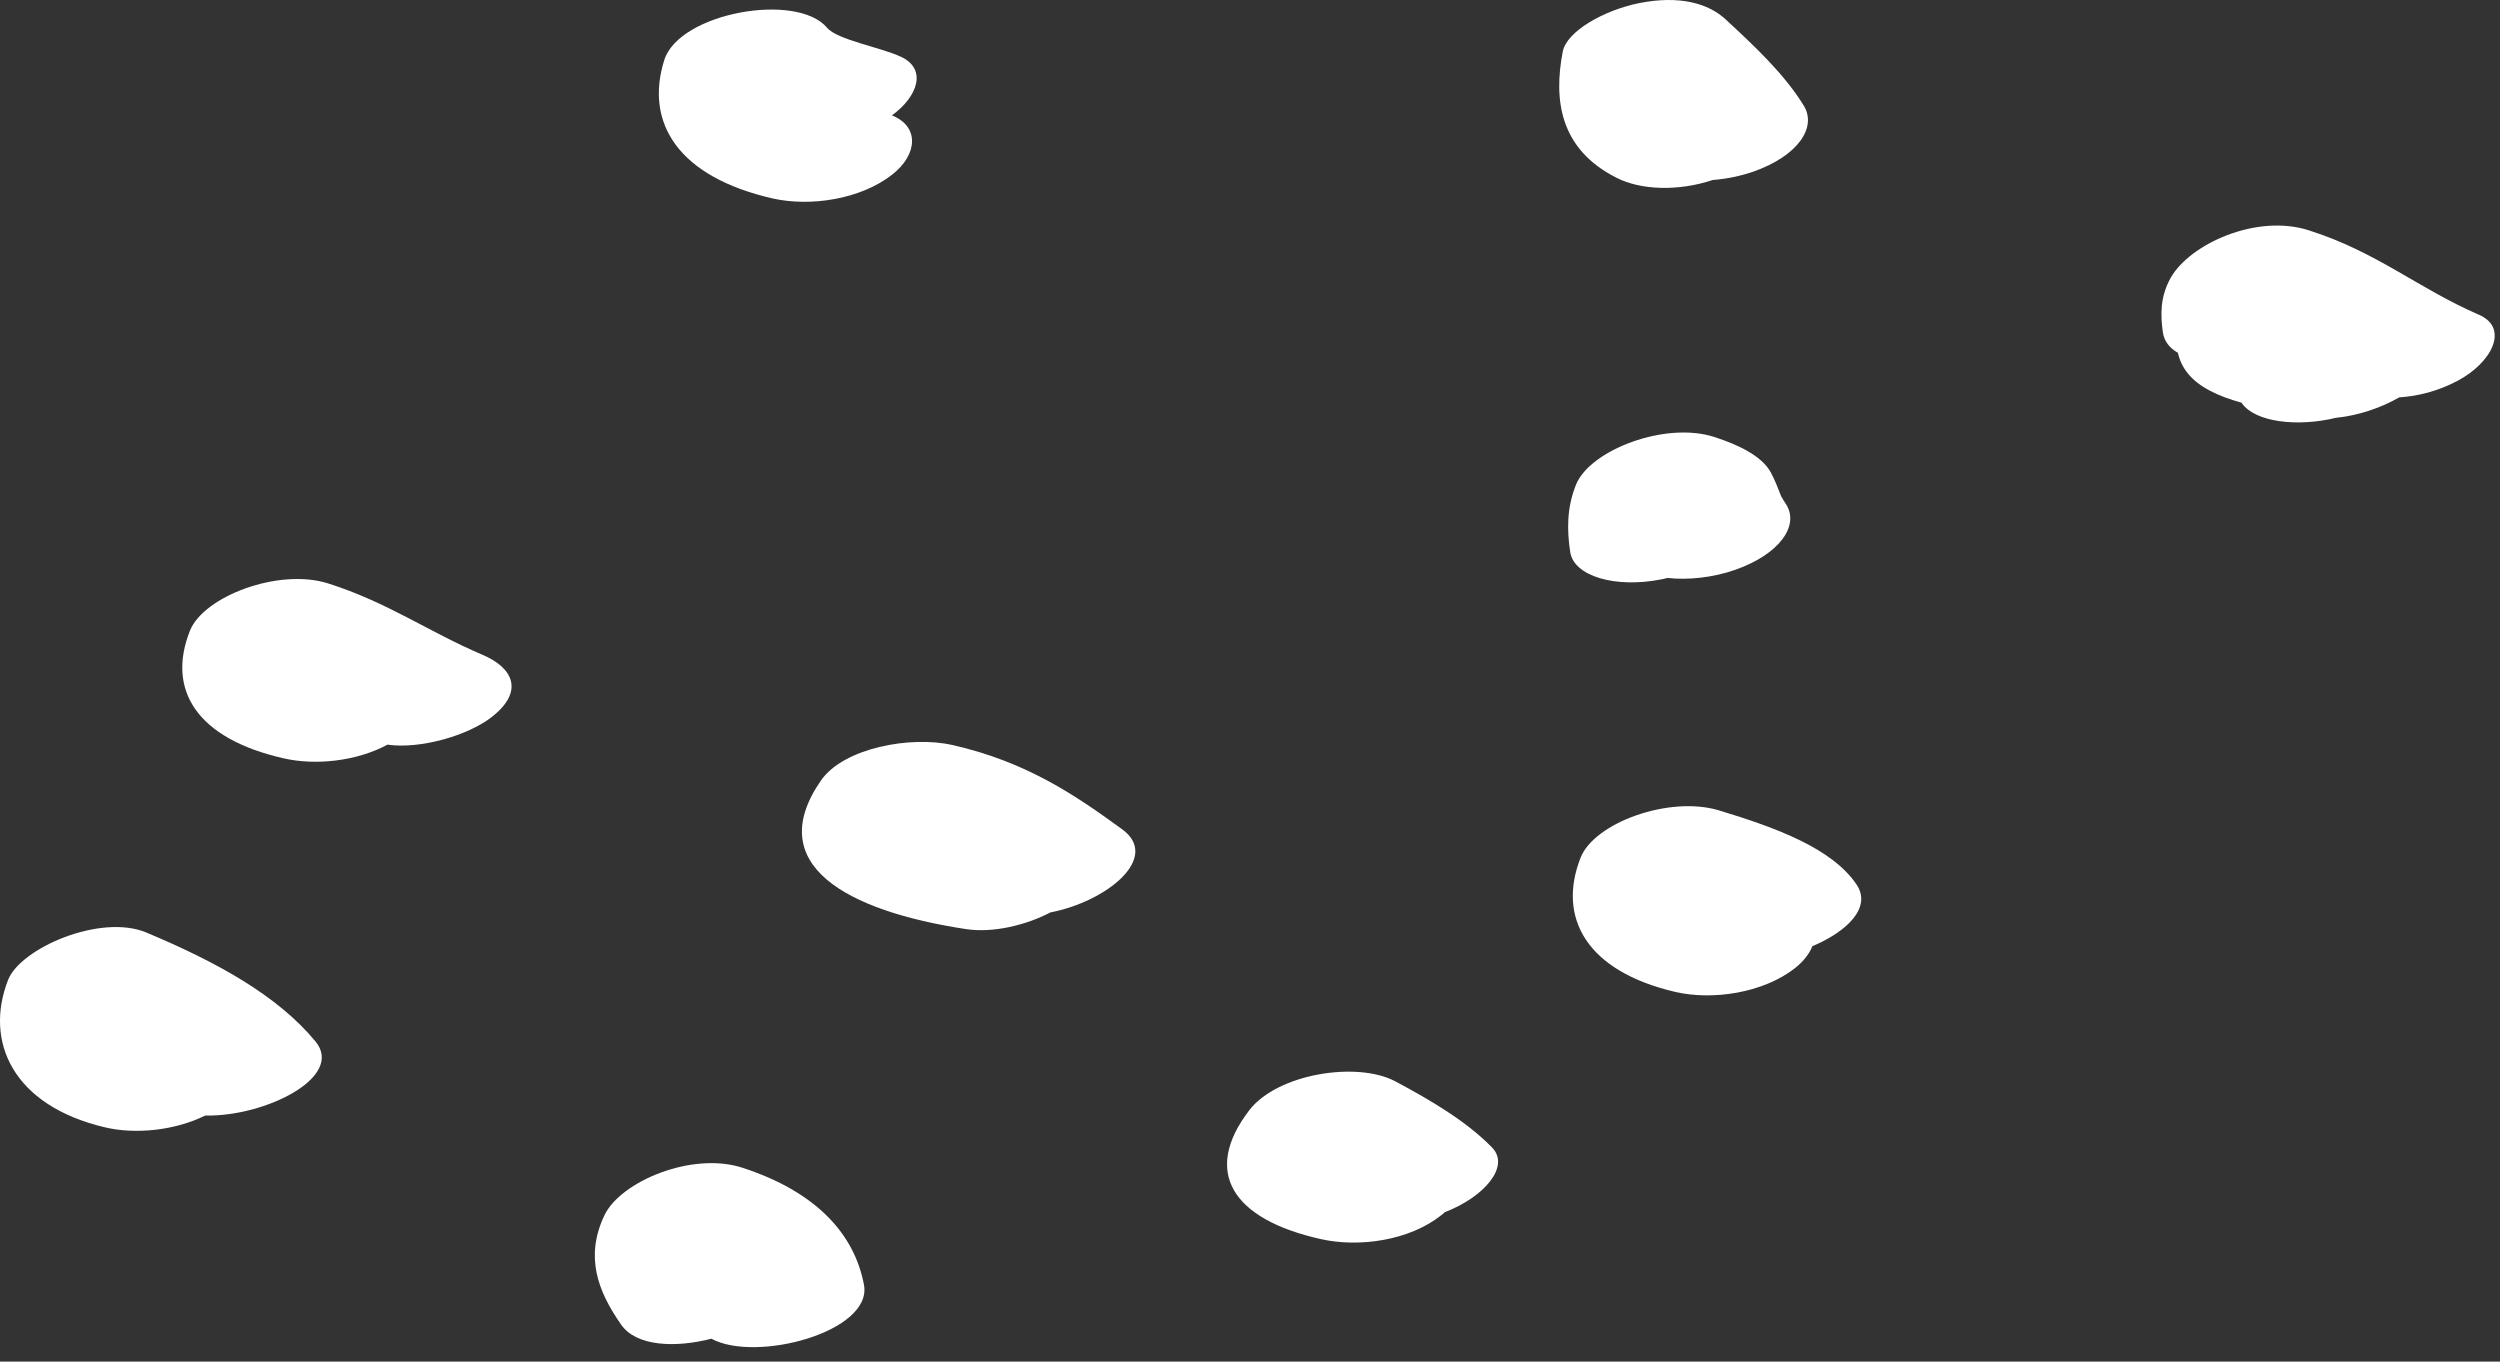
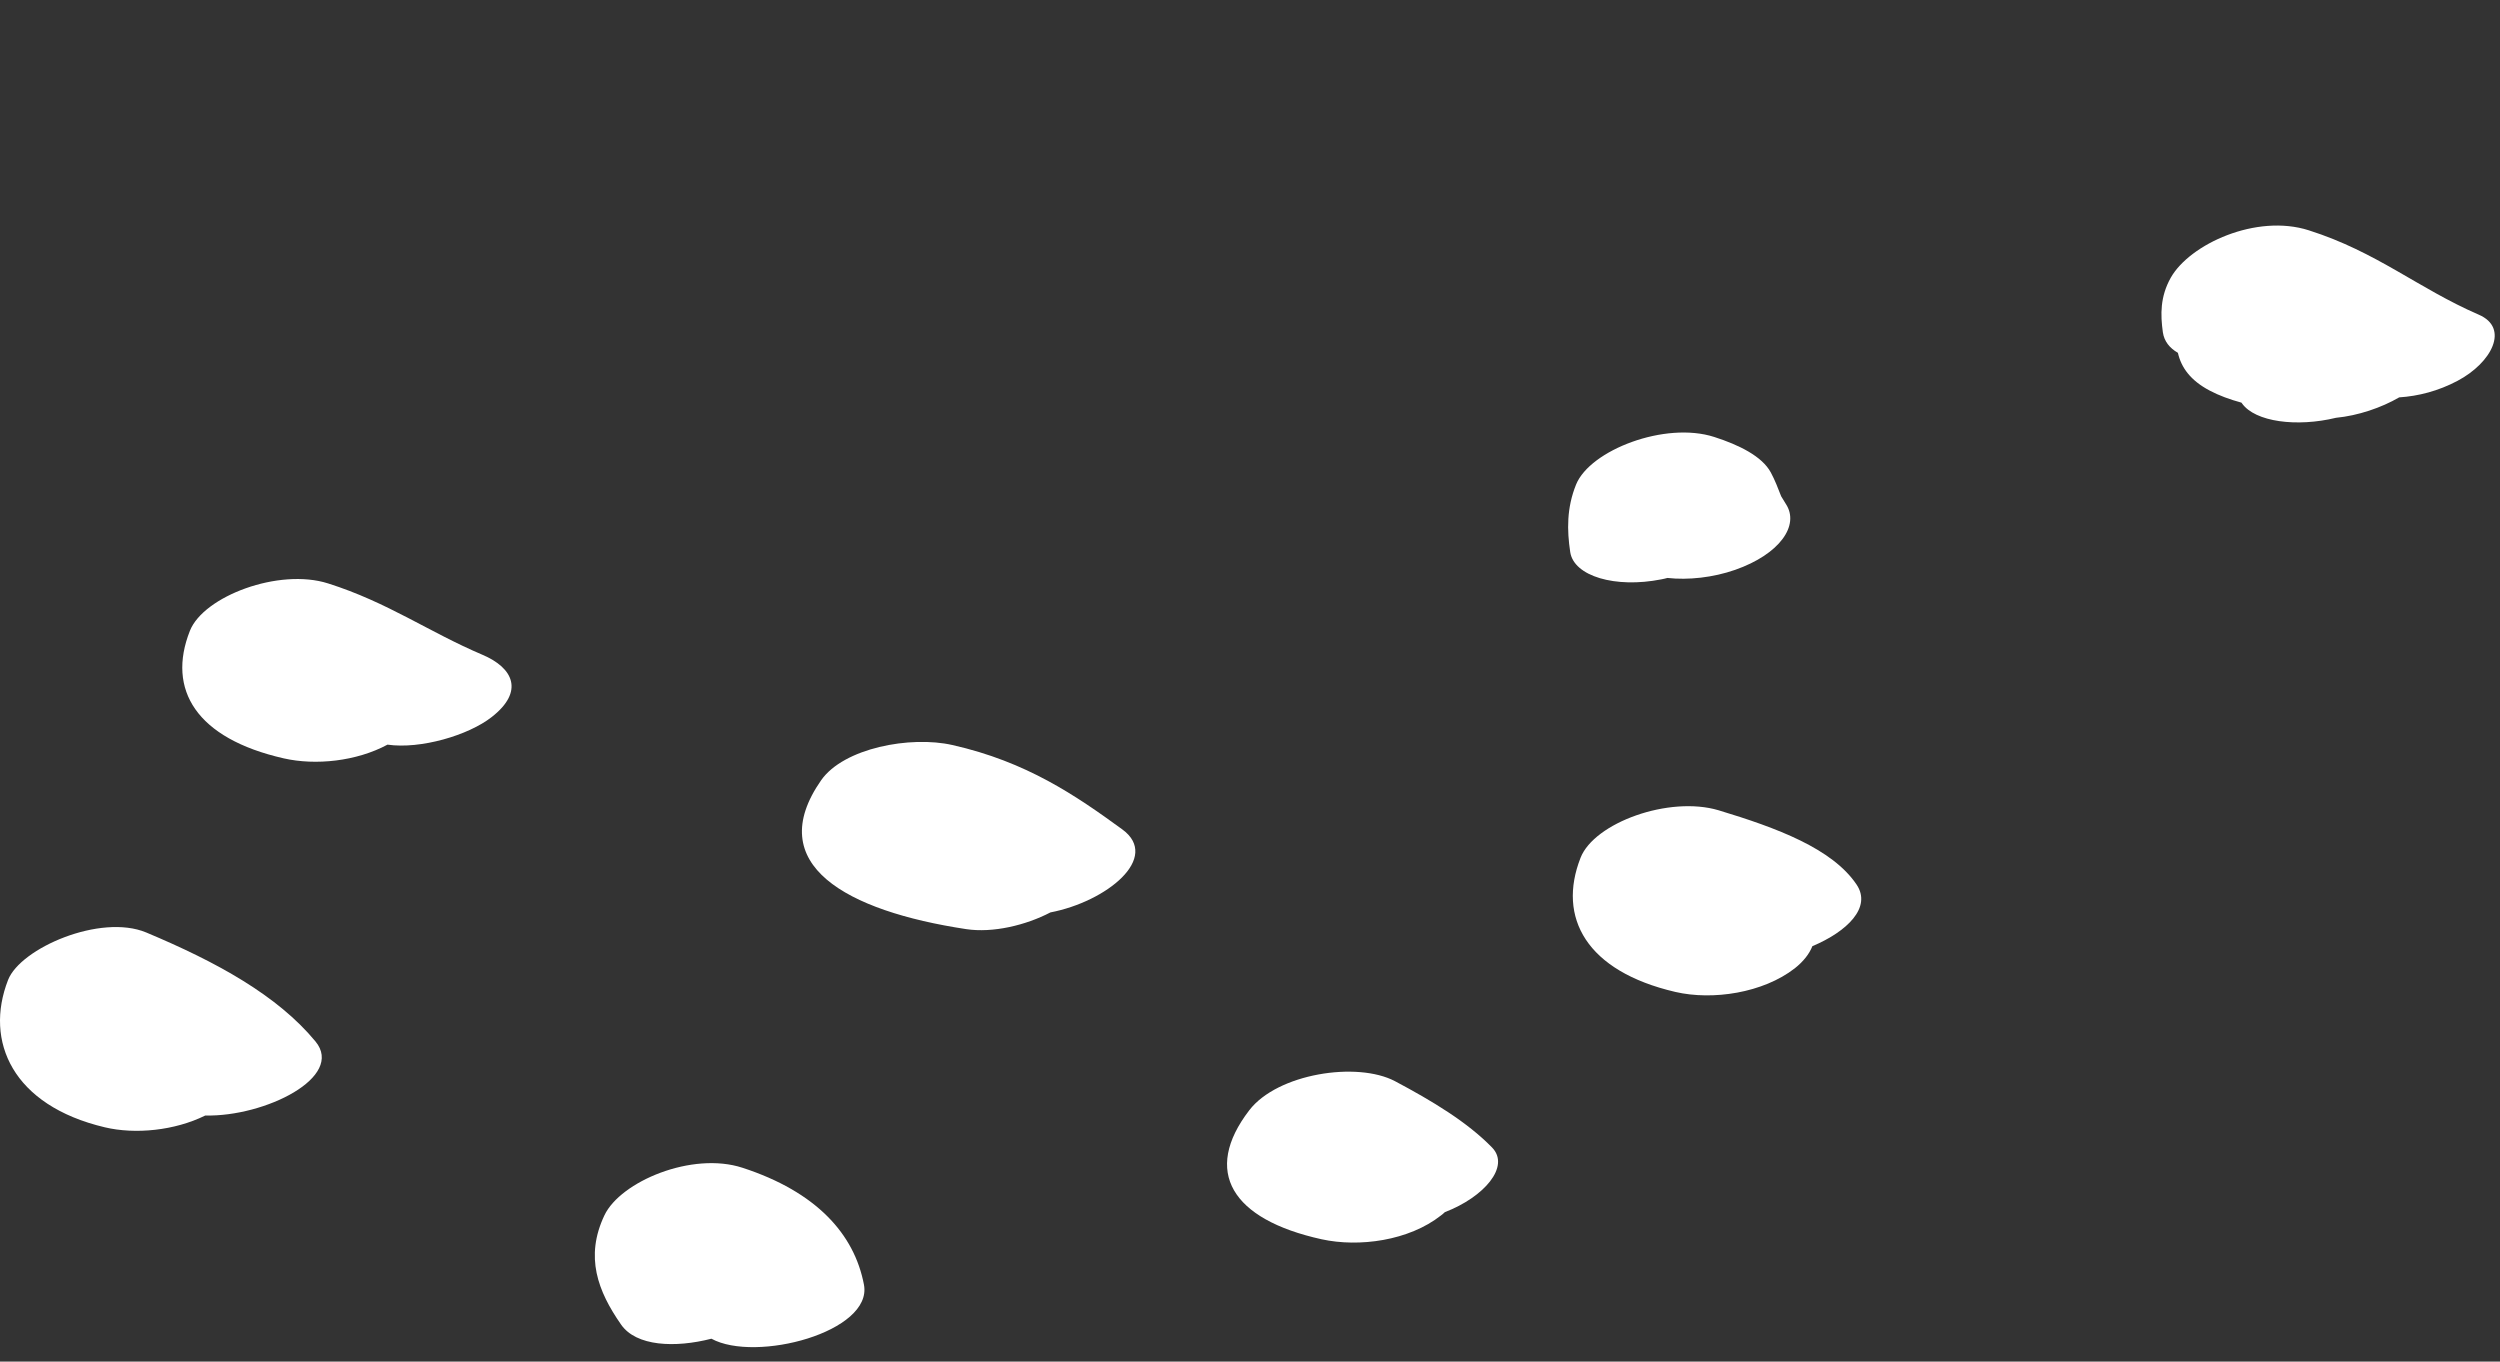
<svg xmlns="http://www.w3.org/2000/svg" width="112" height="61" viewBox="0 0 112 61" fill="none">
  <rect x="0" y="0" width="112" height="61" fill="#333333" stroke="none" />
  <path d="M75.057 44.439C76.727 44.826 78.983 44.486 80.403 43.383C80.792 43.075 81.058 42.736 81.194 42.389C82.749 41.734 83.865 40.654 83.175 39.629C82.087 38.013 79.604 37.09 76.995 36.301C74.776 35.639 71.421 36.861 70.808 38.43C69.762 41.104 71.062 43.509 75.057 44.439Z" fill="white" />
  <path d="M55.968 49.739C53.86 52.483 55.169 54.628 59.206 55.519C60.893 55.889 63.12 55.582 64.553 54.454C64.616 54.407 64.672 54.36 64.73 54.304C66.479 53.634 67.672 52.262 66.846 51.41C65.734 50.267 64.16 49.321 62.498 48.438C60.792 47.539 57.227 48.099 55.968 49.739Z" fill="white" />
  <path d="M42.666 33.377C40.788 32.951 37.798 33.511 36.788 34.954C34.15 38.739 37.924 40.812 43.285 41.625C44.482 41.806 45.957 41.451 47.059 40.876C49.57 40.395 52.02 38.423 50.275 37.154C48.196 35.64 45.993 34.126 42.666 33.377Z" fill="white" />
  <path d="M27.82 59.335C28.498 60.321 30.247 60.392 31.871 59.974C33.861 61.062 39.107 59.666 38.705 57.553C38.272 55.274 36.559 53.389 33.267 52.317C31.009 51.576 27.798 52.932 27.078 54.446C26.196 56.307 26.783 57.845 27.82 59.335Z" fill="white" />
-   <path d="M74.427 25.955C74.518 25.939 74.61 25.916 74.701 25.892C75.63 25.995 76.745 25.876 77.735 25.529C79.735 24.828 80.633 23.534 80.008 22.58C79.942 22.478 79.879 22.383 79.824 22.281C79.813 22.265 79.805 22.249 79.796 22.233C79.655 21.871 79.52 21.516 79.334 21.169C78.944 20.443 77.906 19.931 76.798 19.576C74.596 18.866 71.237 20.167 70.609 21.705C70.184 22.754 70.199 23.755 70.346 24.733C70.509 25.813 72.367 26.365 74.427 25.955Z" fill="white" />
+   <path d="M74.427 25.955C74.518 25.939 74.61 25.916 74.701 25.892C75.63 25.995 76.745 25.876 77.735 25.529C79.735 24.828 80.633 23.534 80.008 22.58C79.813 22.265 79.805 22.249 79.796 22.233C79.655 21.871 79.52 21.516 79.334 21.169C78.944 20.443 77.906 19.931 76.798 19.576C74.596 18.866 71.237 20.167 70.609 21.705C70.184 22.754 70.199 23.755 70.346 24.733C70.509 25.813 72.367 26.365 74.427 25.955Z" fill="white" />
  <path d="M12.713 33.975C14.137 34.299 15.967 34.109 17.36 33.36C18.835 33.573 20.987 32.943 22.03 32.122C23.494 30.979 23.004 29.922 21.607 29.331C19.213 28.314 17.366 26.981 14.697 26.137C12.496 25.436 9.123 26.713 8.508 28.259C7.465 30.892 8.792 33.084 12.713 33.975Z" fill="white" />
  <path d="M4.698 50.504C6.06 50.827 7.825 50.653 9.196 49.975C11.862 50.038 15.458 48.256 14.132 46.655C12.425 44.589 9.706 43.099 6.549 41.774C4.502 40.923 0.918 42.476 0.361 43.903C-0.709 46.648 0.561 49.526 4.698 50.504Z" fill="white" />
-   <path d="M76.73 8.064C77.34 8.016 77.965 7.89 78.538 7.693C80.565 6.983 81.401 5.698 80.811 4.736C79.95 3.332 78.635 2.094 77.303 0.864C76.542 0.162 75.264 -0.224 73.438 0.139C71.864 0.454 70.186 1.4 70.01 2.315C69.6 4.46 69.86 6.676 72.429 7.969C73.497 8.513 75.173 8.584 76.73 8.064Z" fill="white" />
  <path d="M98.988 17.495C99.415 17.723 99.9 17.897 100.418 18.039C100.427 18.055 100.433 18.062 100.44 18.07C101.031 18.906 102.902 19.143 104.654 18.717C105.639 18.622 106.683 18.267 107.484 17.802C108.339 17.747 109.237 17.518 110.098 17.061C111.631 16.249 112.438 14.695 111.046 14.096C108.335 12.921 106.489 11.289 103.438 10.319C101.084 9.562 98.099 10.942 97.251 12.44C96.772 13.292 96.786 14.096 96.896 14.884C96.955 15.295 97.202 15.594 97.57 15.807C97.72 16.47 98.138 17.045 98.988 17.495Z" fill="white" />
-   <path d="M34.618 8.891C36.297 9.269 38.541 8.938 39.966 7.826C41.107 6.935 41.209 5.674 39.96 5.169C41.128 4.317 41.539 3.087 40.36 2.543C39.454 2.117 37.503 1.786 37.051 1.242C35.695 -0.367 30.429 0.564 29.758 2.693C28.875 5.508 30.392 7.929 34.618 8.891Z" fill="white" />
</svg>